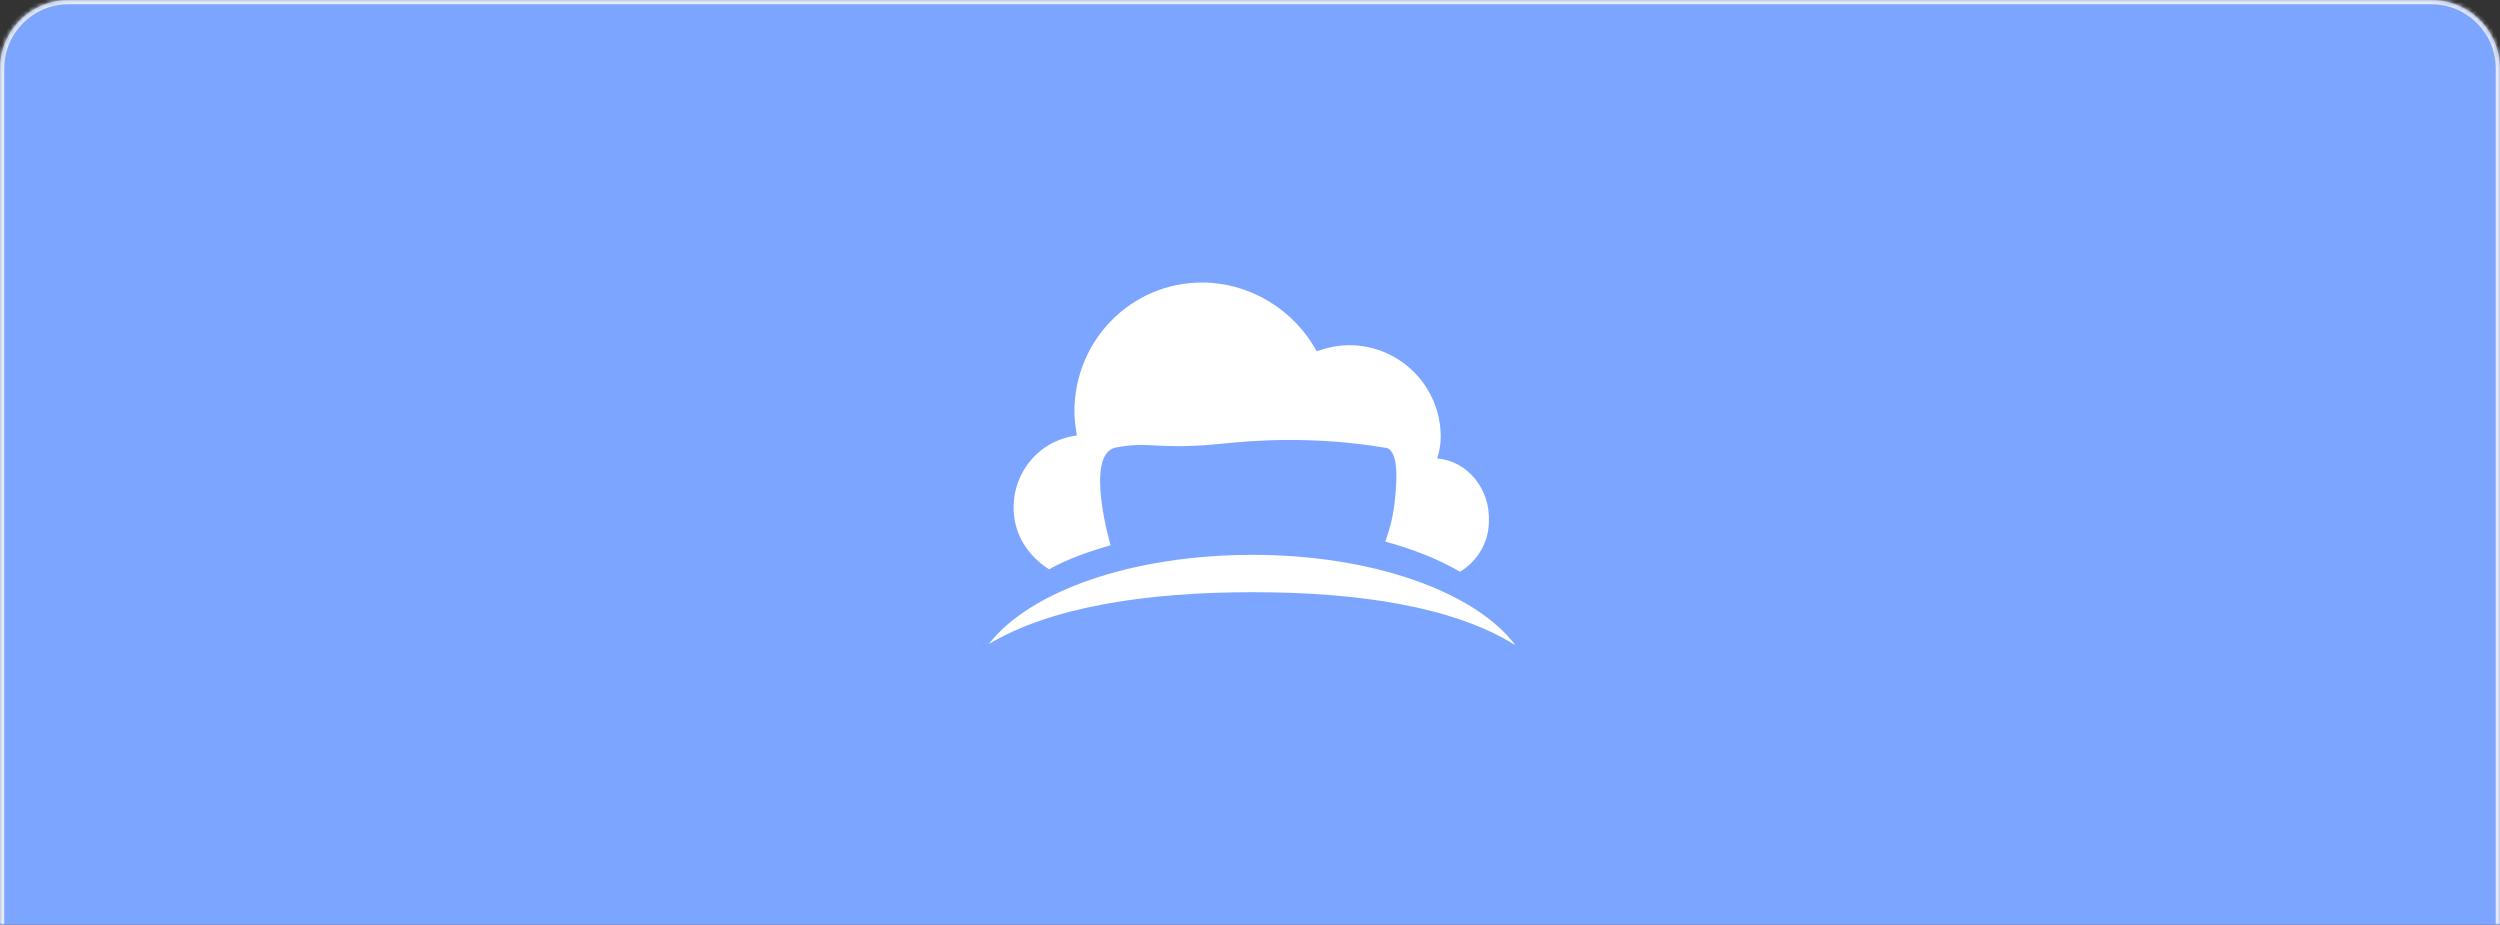
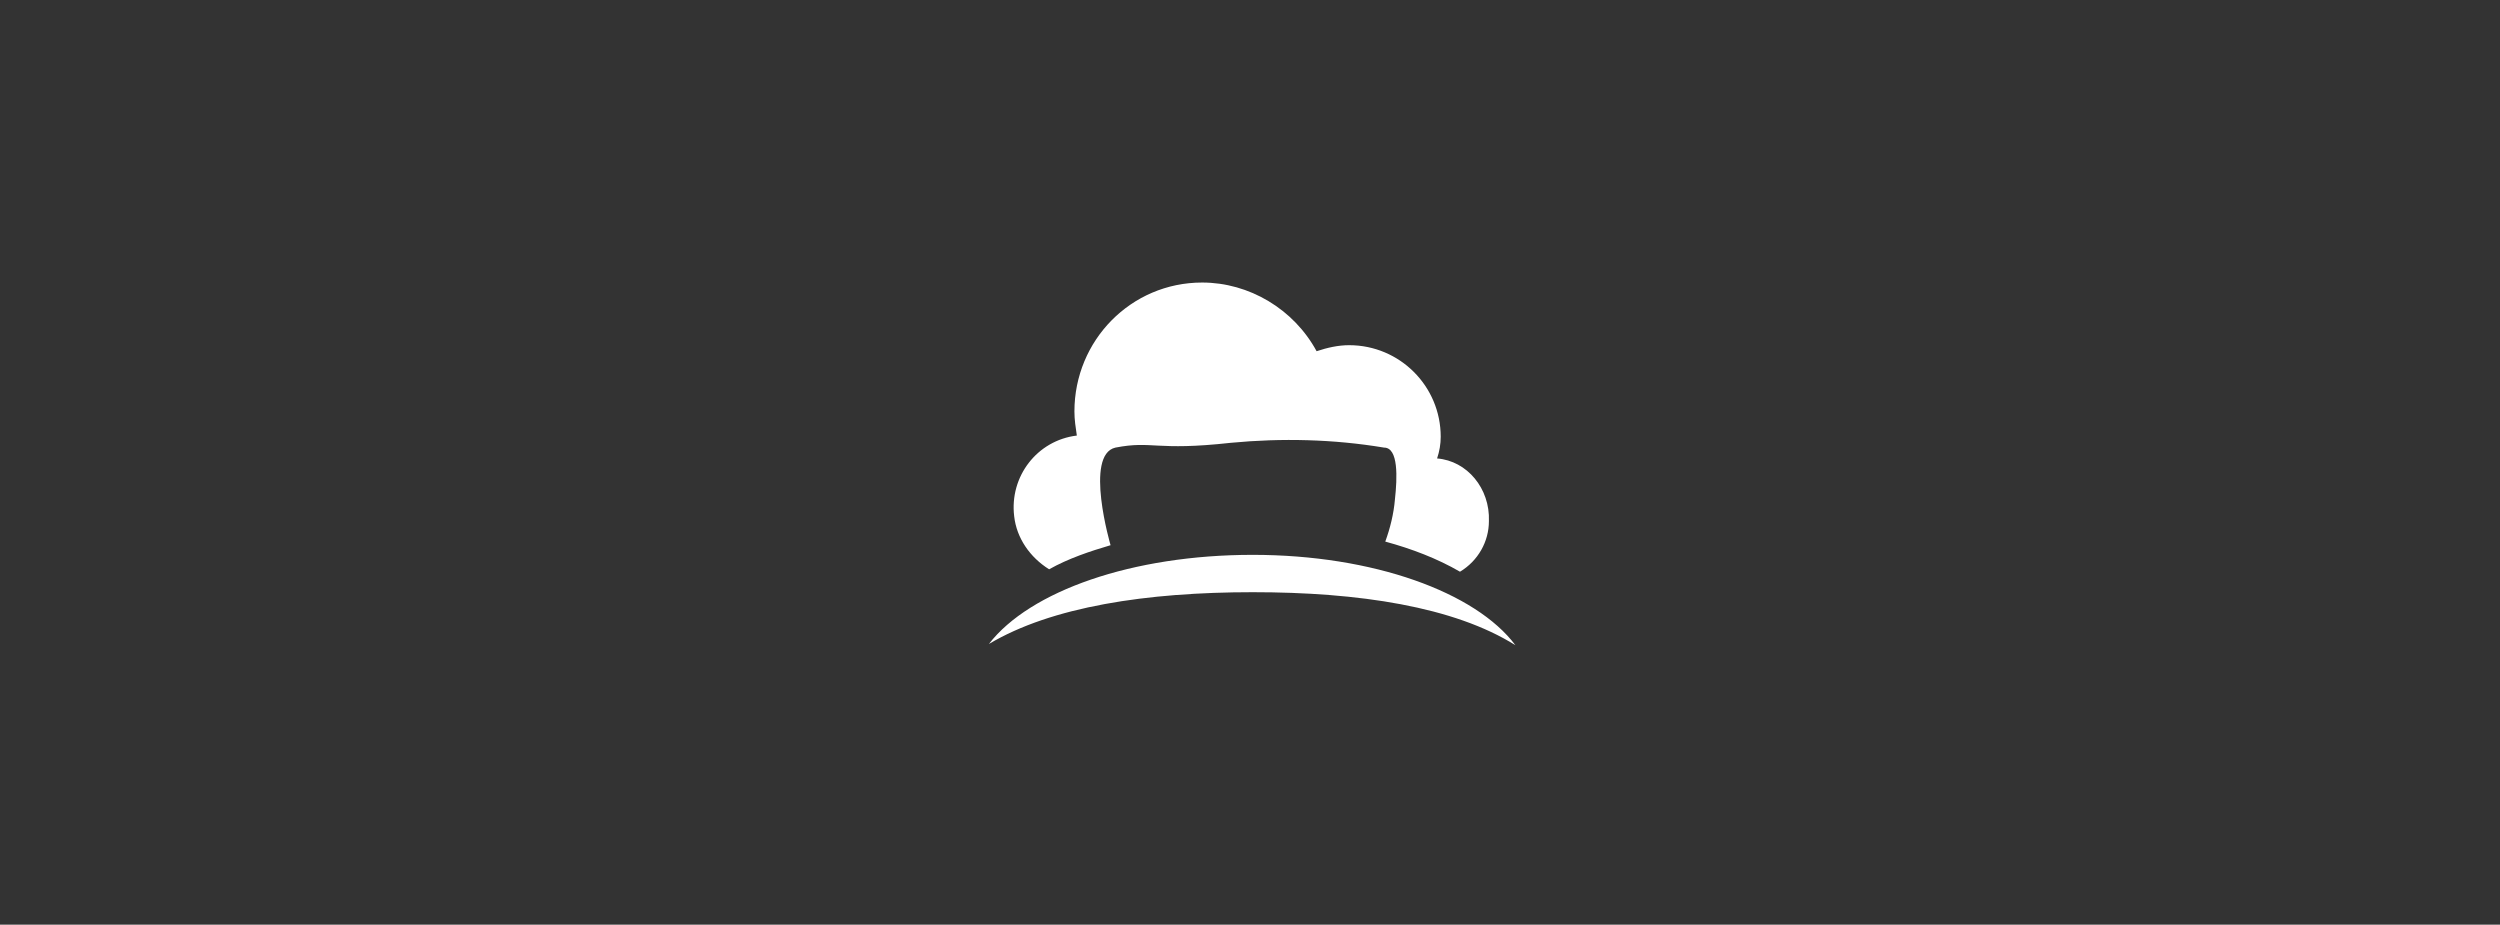
<svg xmlns="http://www.w3.org/2000/svg" width="584" height="216" viewBox="0 0 584 216" fill="none">
  <rect x="0" y="0" width="584" height="216" fill="#333333" stroke="none" />
  <mask id="path-1-inside-1_313_694" fill="white">
-     <path d="M0 16C0 7.163 7.163 0 16 0H568C576.837 0 584 7.163 584 16V216H0V16Z" />
-   </mask>
-   <path d="M0 16C0 7.163 7.163 0 16 0H568C576.837 0 584 7.163 584 16V216H0V16Z" fill="#7CA5FF" />
-   <path d="M-1 16C-1 6.611 6.611 -1 16 -1H568C577.389 -1 585 6.611 585 16H583C583 7.716 576.284 1 568 1H16C7.716 1 1 7.716 1 16H-1ZM584 216H0H584ZM-1 216V16C-1 6.611 6.611 -1 16 -1V1C7.716 1 1 7.716 1 16V216H-1ZM568 -1C577.389 -1 585 6.611 585 16V216H583V16C583 7.716 576.284 1 568 1V-1Z" fill="#E8E8ED" mask="url(#path-1-inside-1_313_694)" />
+     </mask>
  <path d="M335.706 107.094C336.269 105.405 336.551 103.716 336.551 102.027C336.551 90.206 326.981 80.636 315.159 80.636C312.626 80.636 310.093 81.199 307.56 82.043C302.212 72.192 291.798 66 280.821 66C264.214 66 250.985 79.51 250.985 96.117C250.985 98.087 251.267 99.776 251.548 101.746C242.26 102.872 235.786 111.316 236.912 120.604C237.475 125.67 240.571 130.174 245.075 132.989C249.578 130.455 254.645 128.767 259.429 127.359C259.429 127.359 253.237 106.249 260.555 104.561C269.281 102.872 269.844 105.405 287.576 103.435C299.397 102.309 311.5 102.59 323.322 104.561C326.699 104.561 326.418 111.597 325.855 116.664C325.574 120.041 324.729 123.419 323.603 126.515C329.796 128.204 335.706 130.455 341.054 133.551C345.276 131.018 347.809 126.515 347.809 121.73C348.091 114.13 342.743 107.657 335.706 107.094Z" fill="white" />
  <path d="M292.641 138.338C317.41 138.338 339.645 141.715 354 150.722C344.712 138.338 320.787 129.612 292.641 129.612C264.494 129.612 240.57 138.056 231 150.441C245.636 141.715 267.872 138.338 292.641 138.338Z" fill="white" />
</svg>